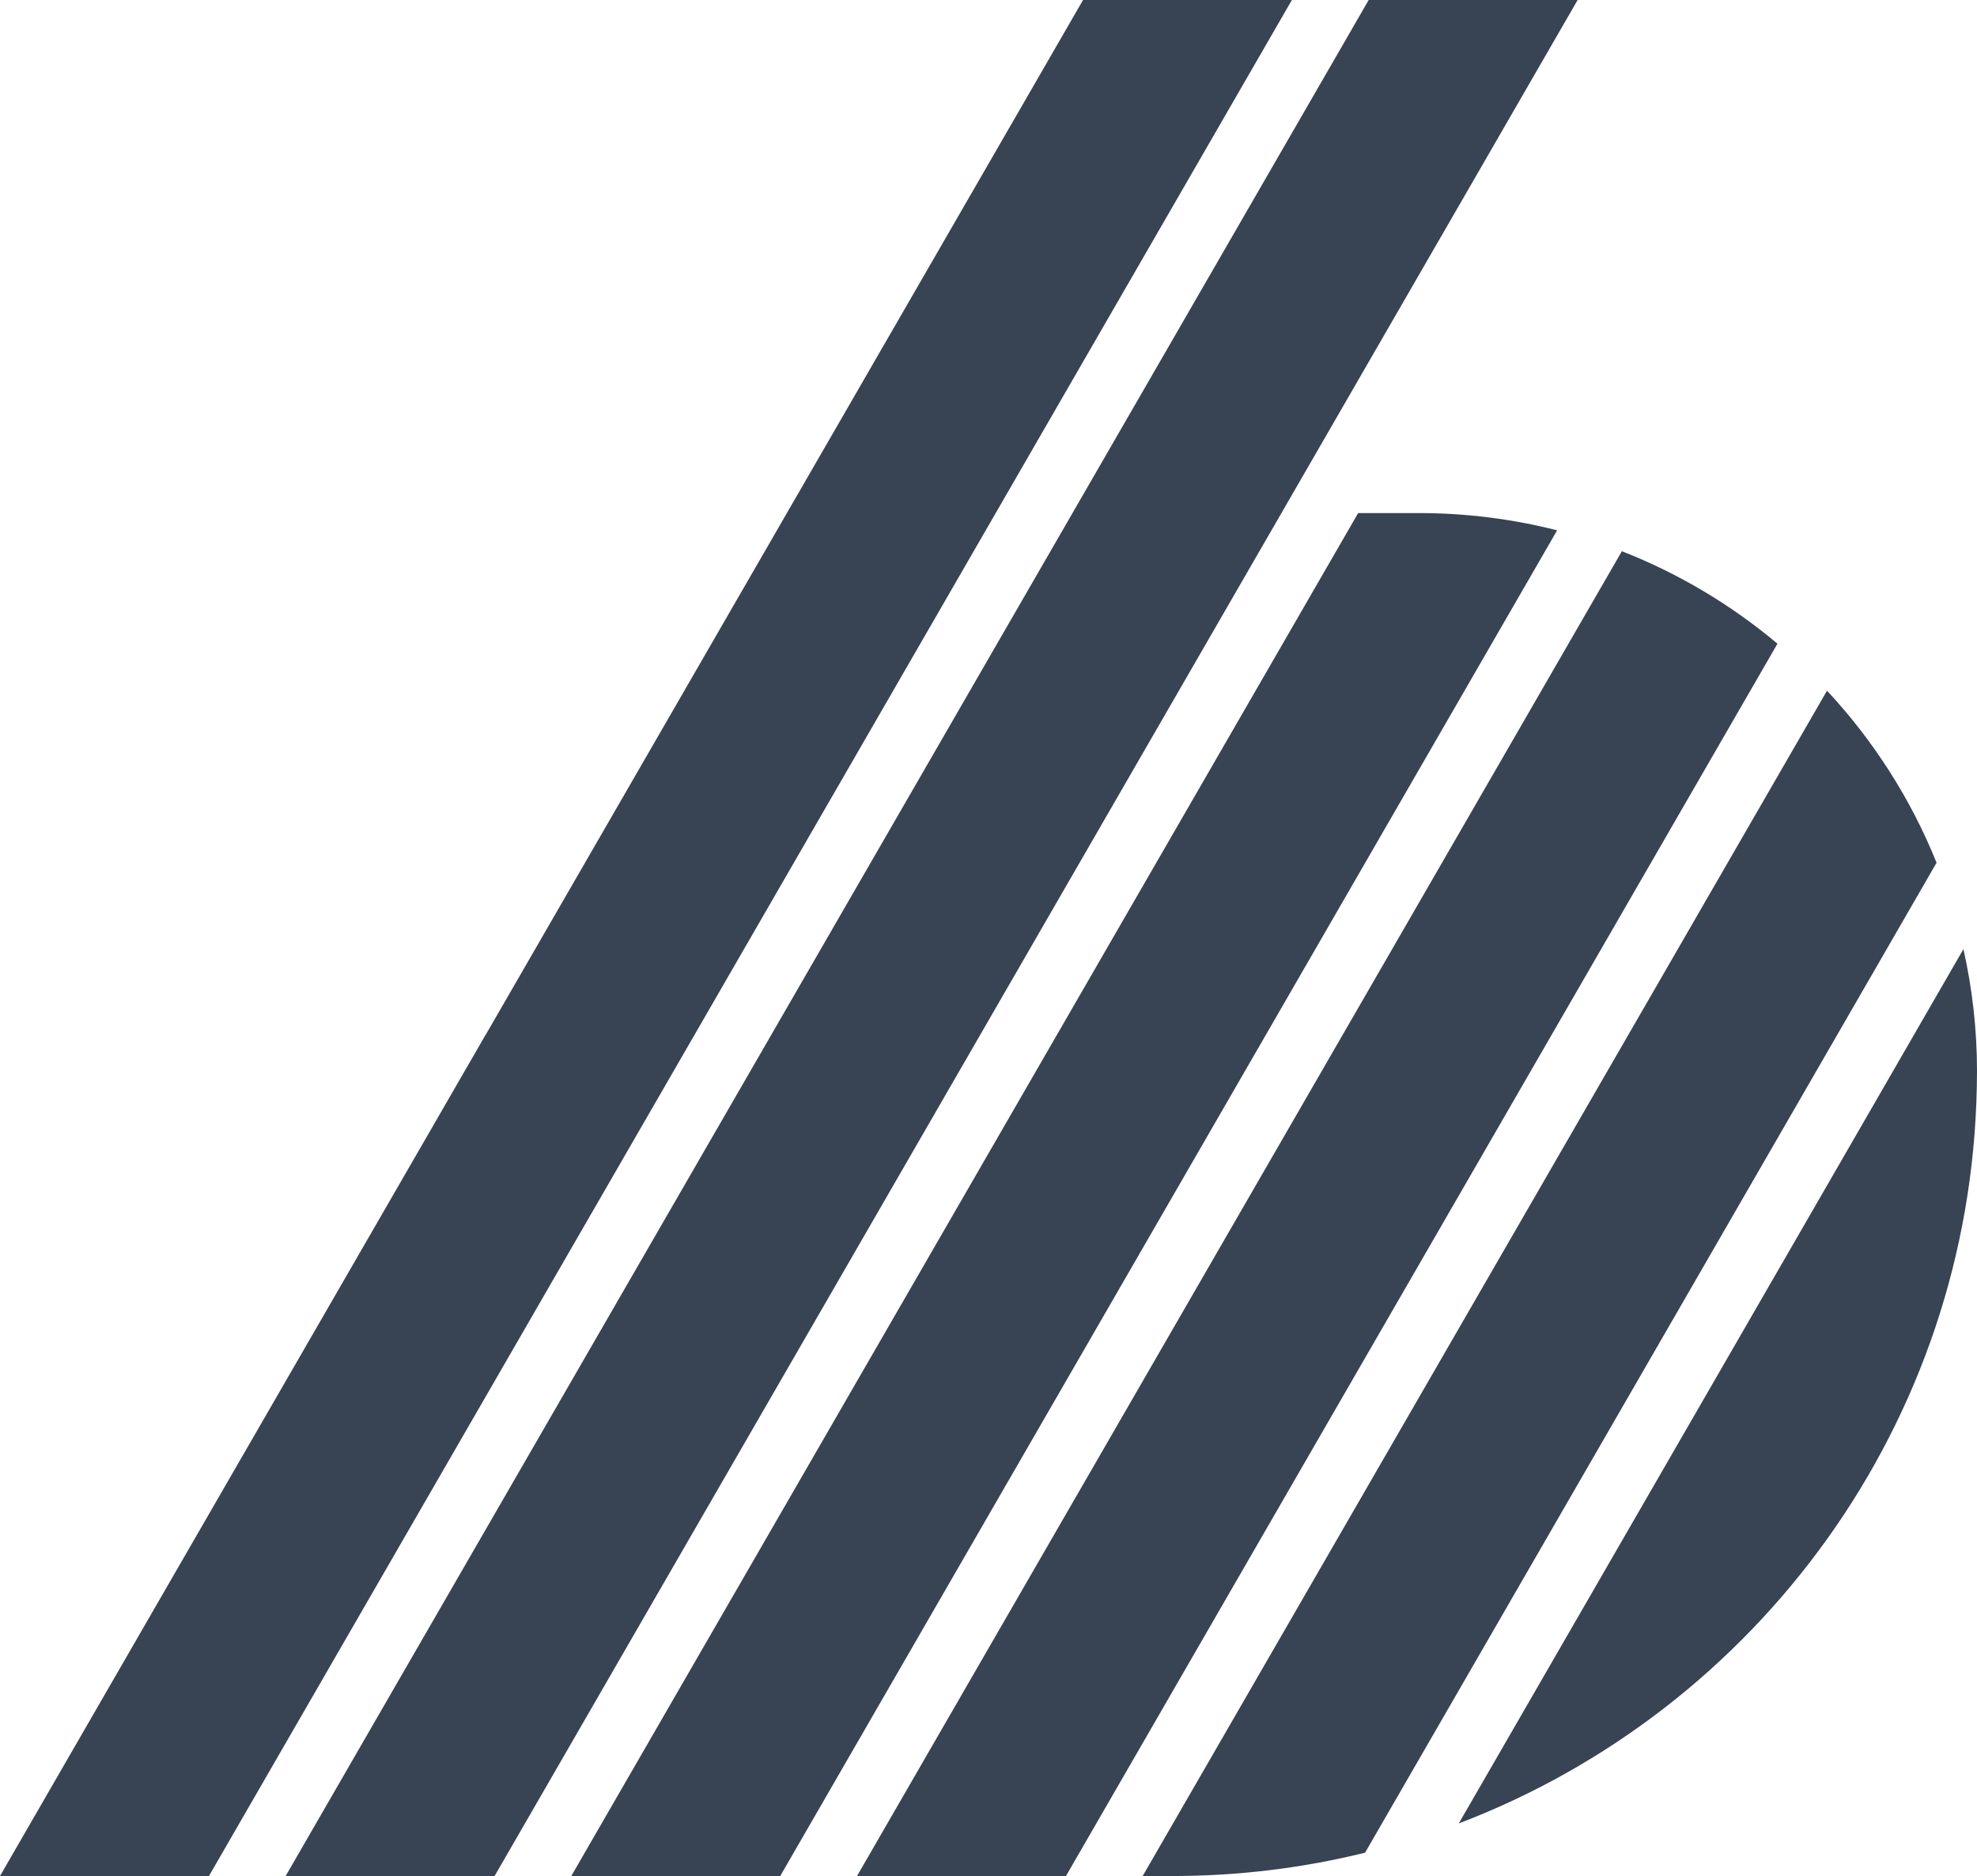
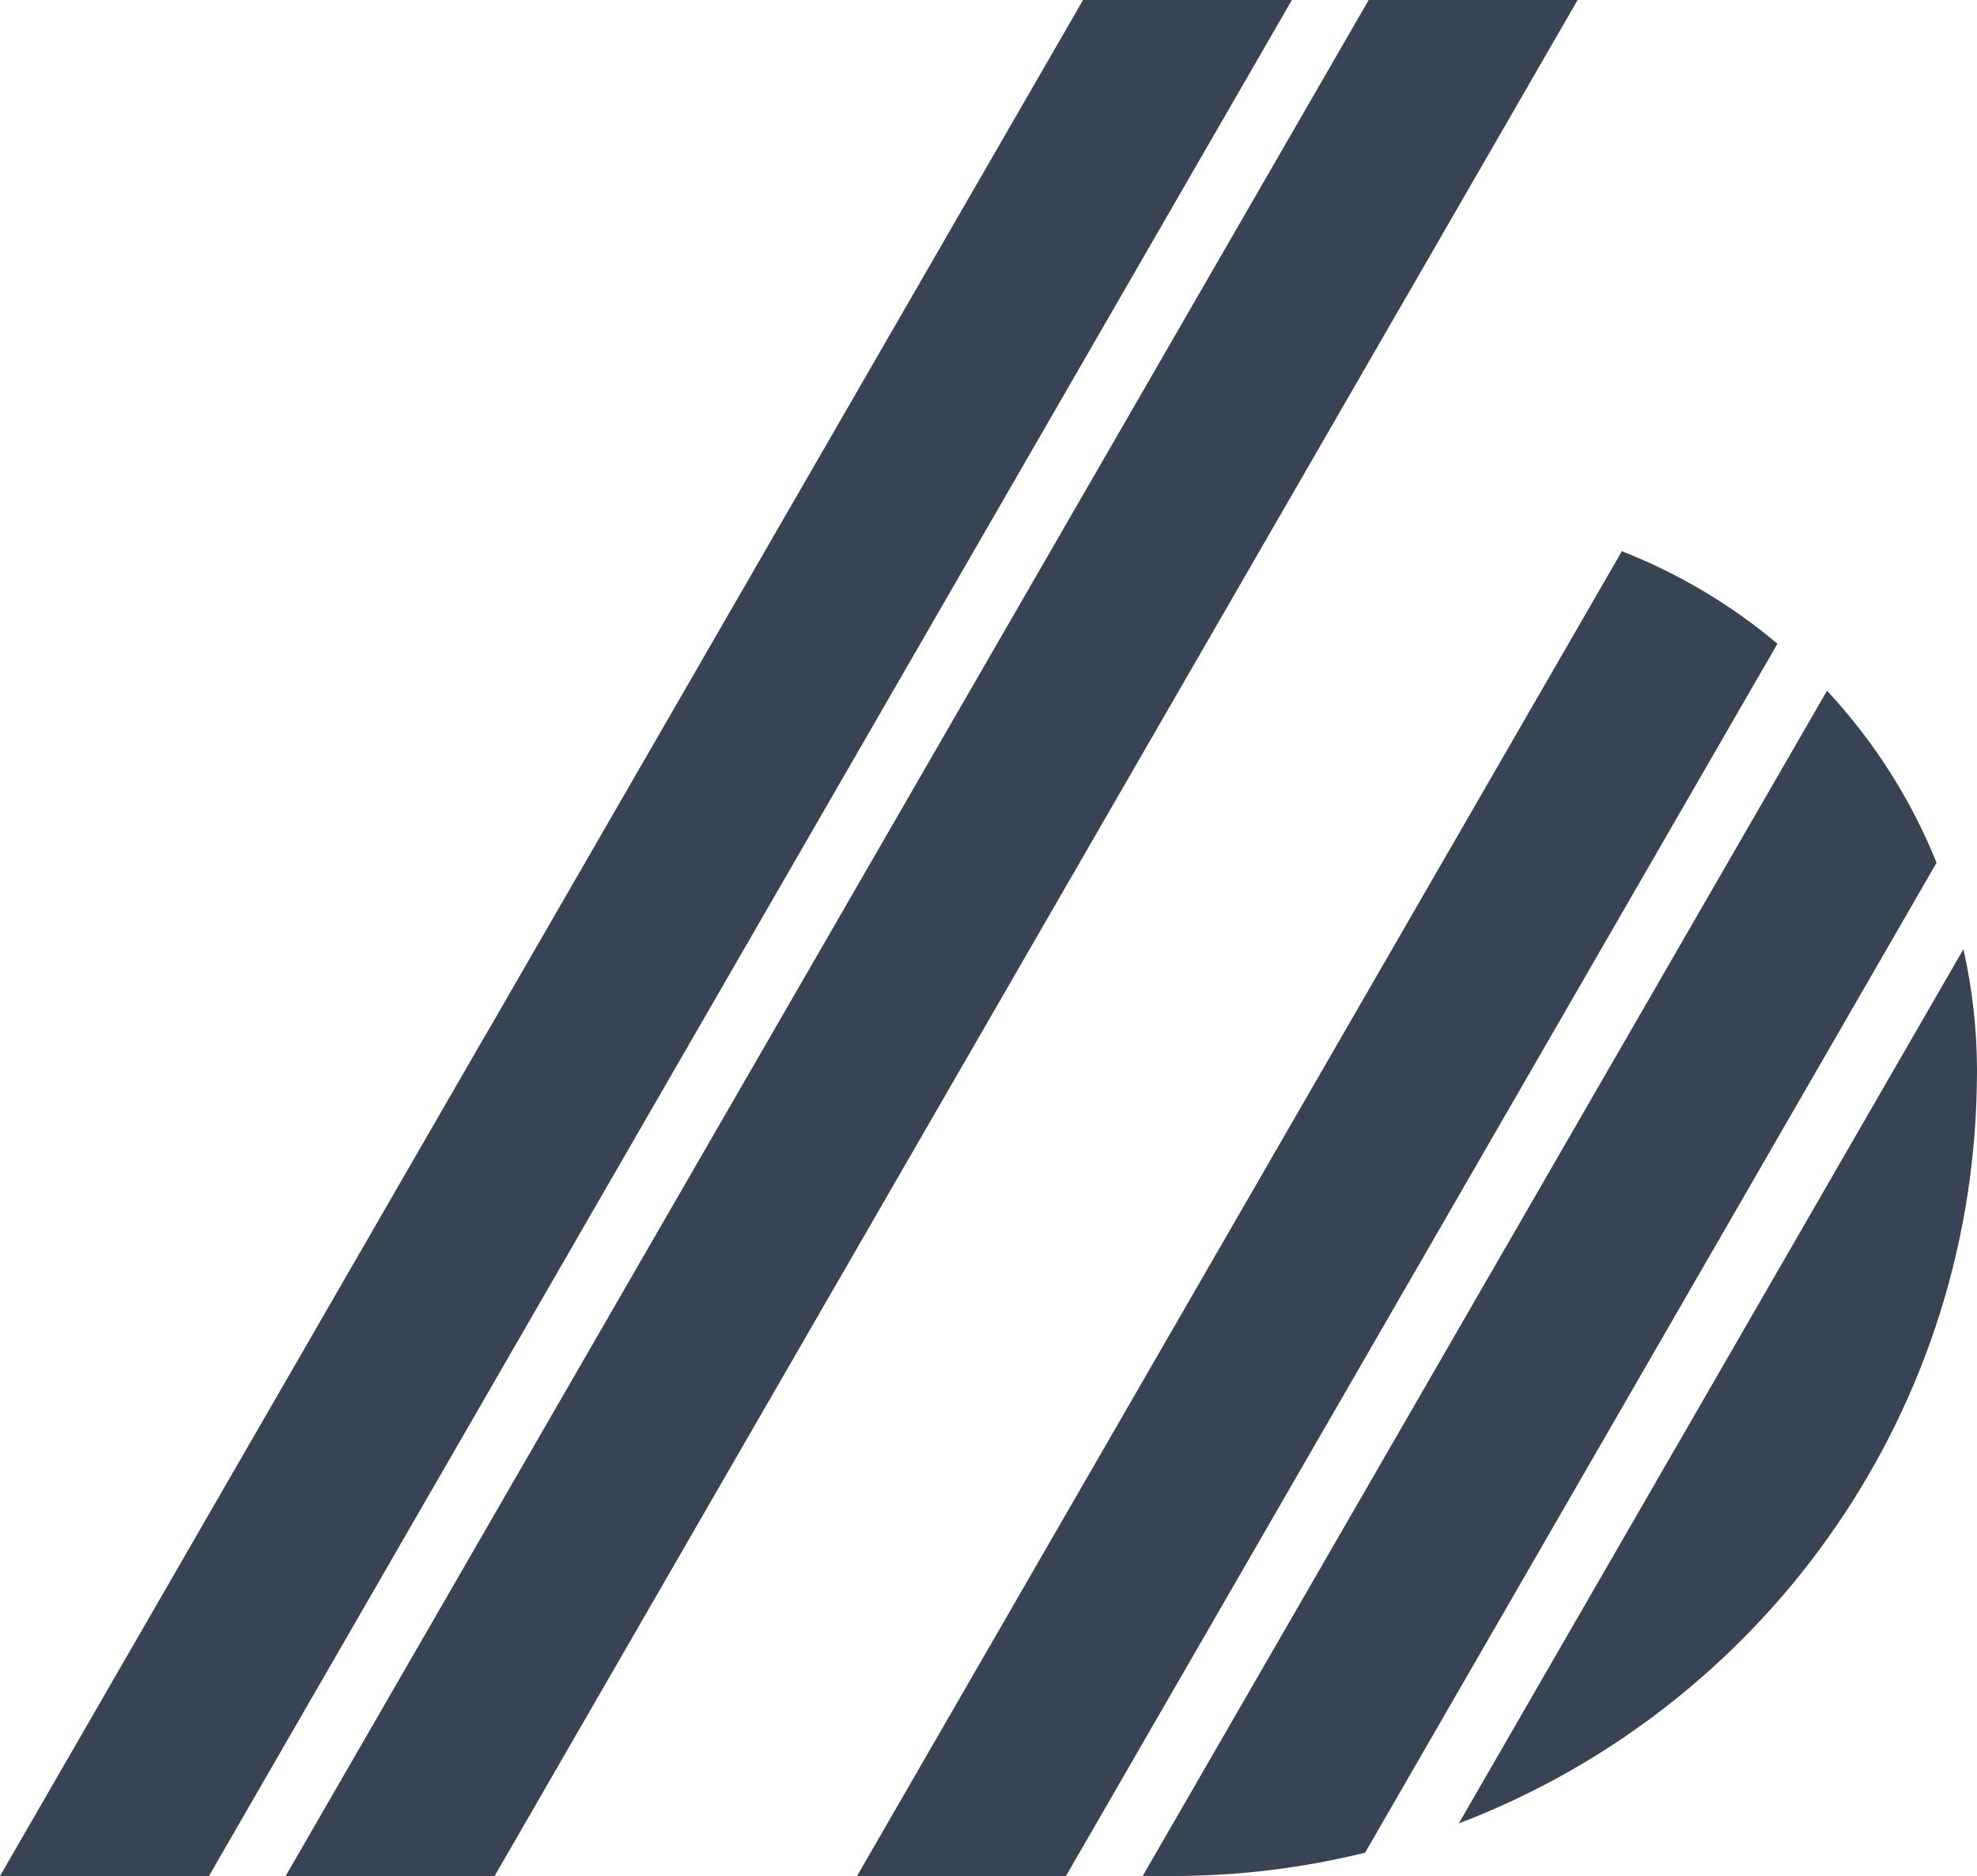
<svg xmlns="http://www.w3.org/2000/svg" id="Ebene_2" data-name="Ebene 2" viewBox="0 0 208.26 197.6">
  <defs>
    <style>
      .cls-1 {
        fill: #384353;
        stroke-width: 0px;
      }
    </style>
  </defs>
  <g id="Ebene_1-2" data-name="Ebene 1">
    <g>
      <polygon class="cls-1" points="136.09 0 104.89 54.04 22.01 197.6 0 197.6 51.07 109.14 51.41 108.57 114.09 0 136.09 0" />
      <polygon class="cls-1" points="166.19 0 134.99 54.04 52.1 197.6 30.09 197.6 112.98 54.04 144.18 0 166.19 0" />
-       <path class="cls-1" d="M164.03,55.86l-81.84,141.74h-22.01L143.07,54.04h6.35c5.04,0,9.94.63,14.61,1.82Z" />
      <path class="cls-1" d="M187.24,67.8l-74.95,129.8h-22.01L170.85,58.06c6.01,2.35,11.53,5.66,16.39,9.74Z" />
      <path class="cls-1" d="M204,90.87l-35.85,62.1-10.49,18.17-13.86,24c-6.51,1.61-13.32,2.46-20.32,2.46h-3.11l72.09-124.85c4.88,5.24,8.82,11.37,11.54,18.12Z" />
      <path class="cls-1" d="M208.26,112.82v.06c0,.51-.01,1.01-.02,1.52.01.02,0,.04,0,.06-.67,35.48-23.13,65.62-54.57,77.6l13.28-23,20.36-35.27,19.52-33.82c.93,4.14,1.43,8.44,1.43,12.85Z" />
    </g>
  </g>
</svg>